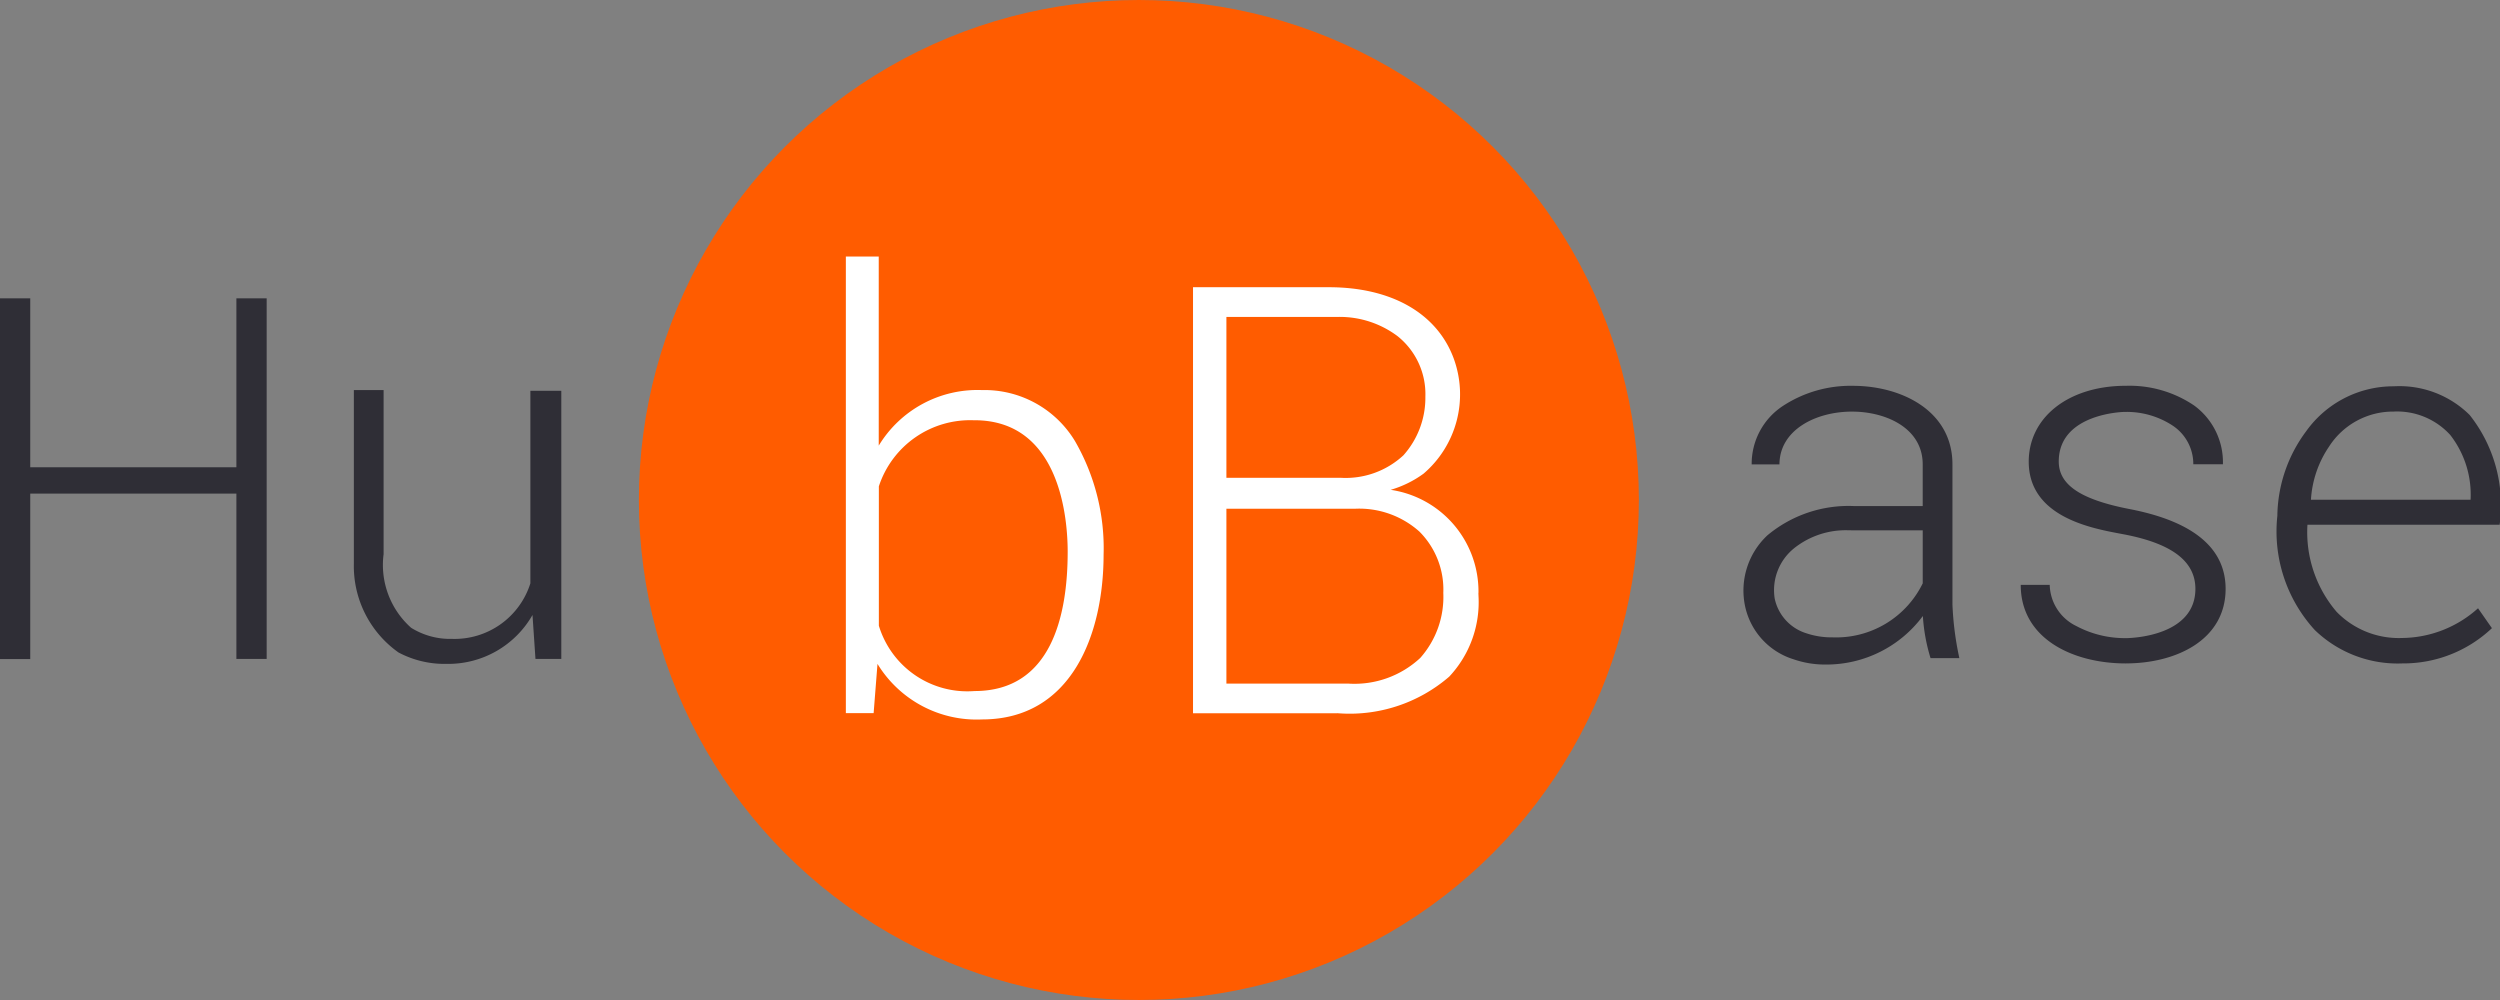
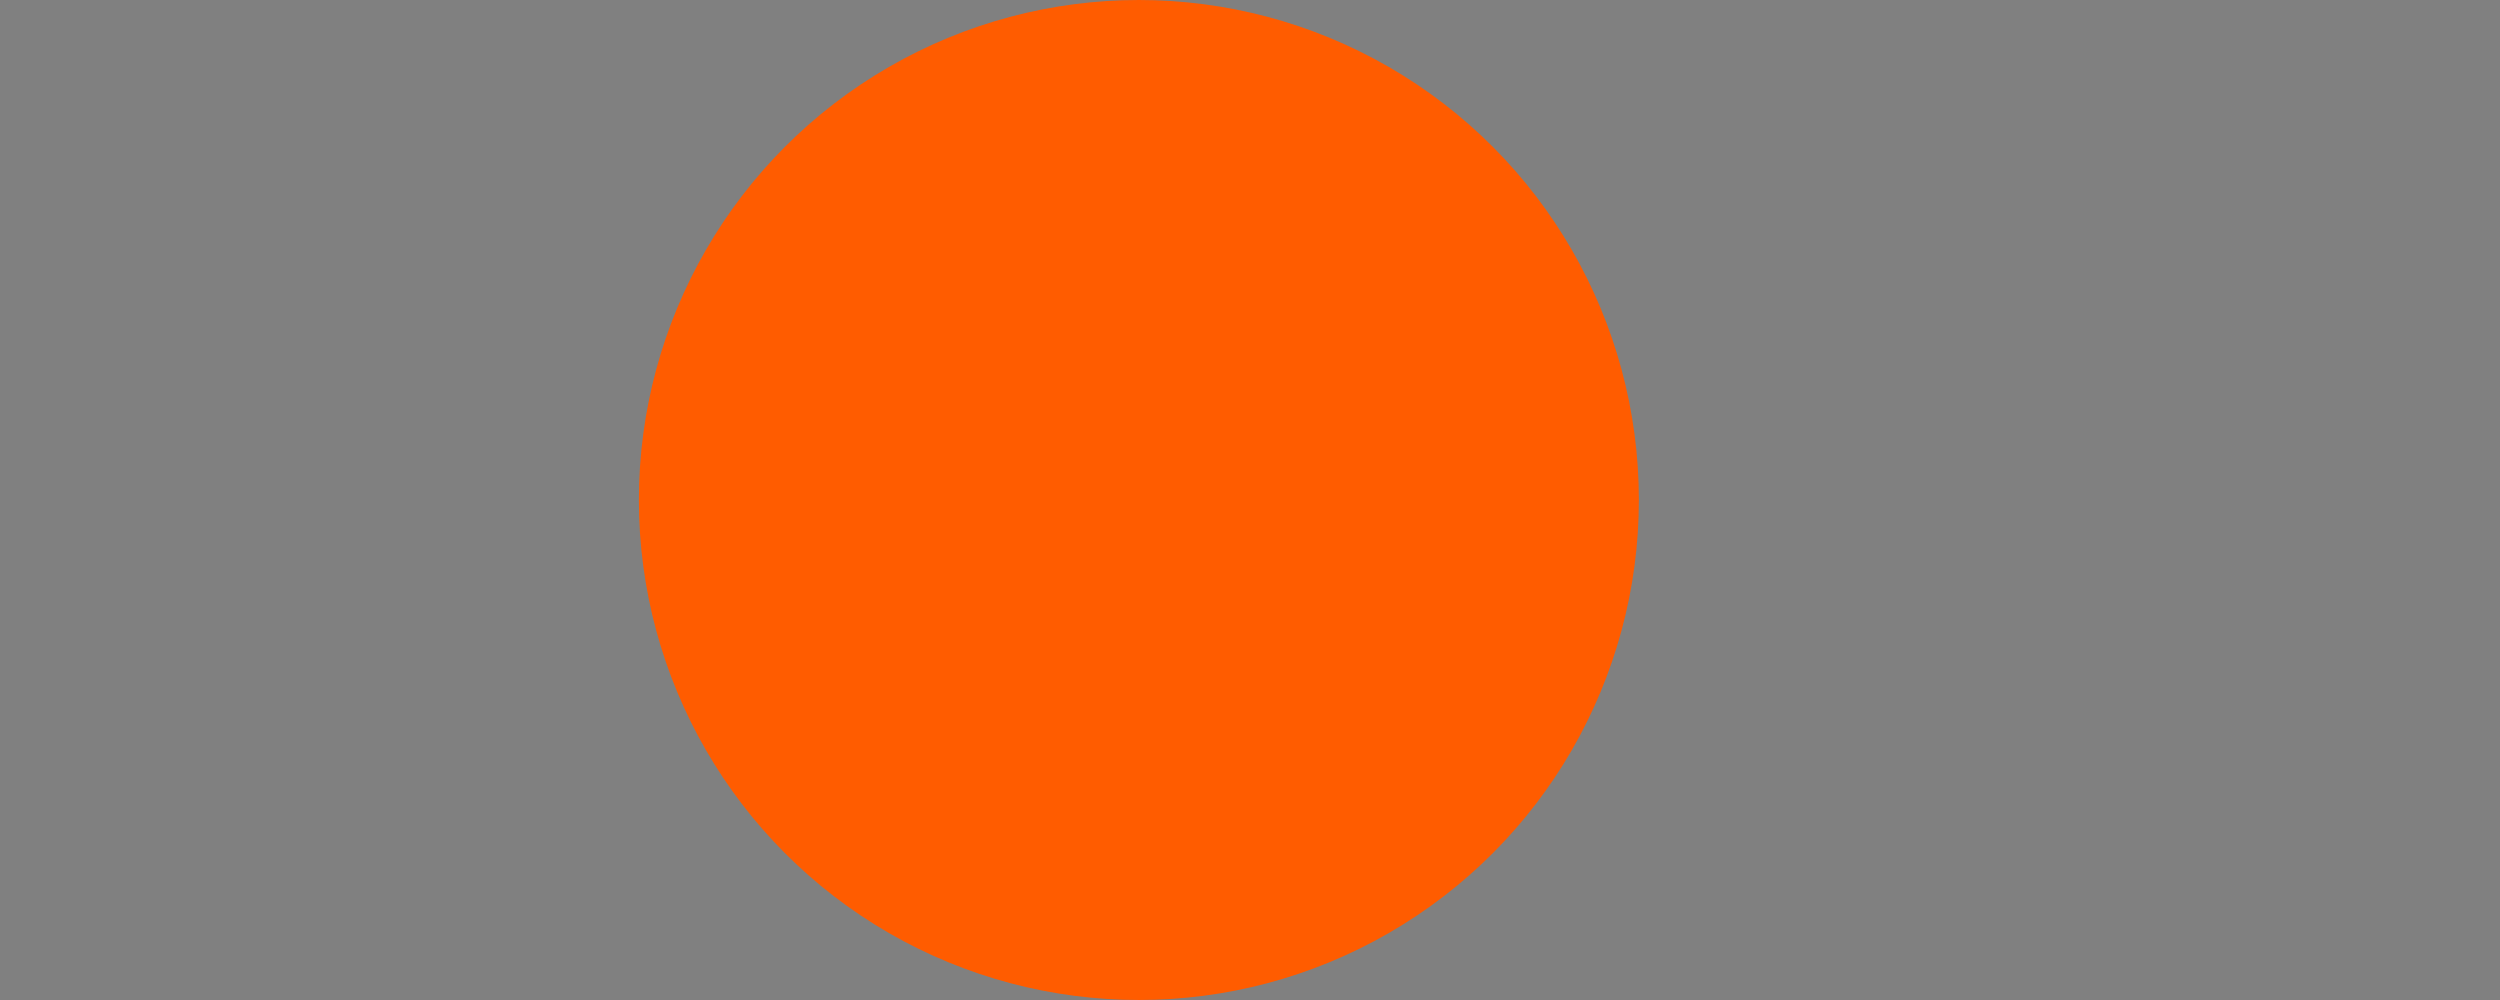
<svg xmlns="http://www.w3.org/2000/svg" width="90.001" height="36" viewBox="0 0 90.001 36">
  <rect x="0" y="0" width="90.001" height="36" fill="#808080" stroke="none" />
  <g id="HubBase_footer_Logo" data-name="HubBase footer Logo" transform="translate(-386 -12)">
    <circle id="Ellipse_1" data-name="Ellipse 1" cx="18" cy="18" r="18" transform="translate(409 12)" fill="#ff5c00" />
-     <path id="Path_6915" data-name="Path 6915" d="M421.354,37.9A4.18,4.18,0,0,1,417.59,35.9l-.139,1.772h-1V21.235h1.184v6.808a4.157,4.157,0,0,1,3.716-2A3.805,3.805,0,0,1,424.7,27.88a7.715,7.715,0,0,1,1.03,4.093C425.727,34.837,424.578,37.9,421.354,37.9Zm-.271-10.769a3.456,3.456,0,0,0-3.444,2.378v5.016a3.328,3.328,0,0,0,3.444,2.353c2.772,0,3.354-2.727,3.354-5.015C424.437,30.75,424.2,27.129,421.083,27.129Zm13.055,10.546h-5.189V22.34h.865l4.023,0c2.255,0,3.9.938,4.5,2.573a3.759,3.759,0,0,1-1.086,4.137,3.809,3.809,0,0,1-1.187.584,3.7,3.7,0,0,1,3.162,3.7.341.341,0,0,0,0,.083v.028a3.915,3.915,0,0,1-1.053,2.914A5.482,5.482,0,0,1,434.138,37.675Zm-3.987-7.361h0v6.293h4.374a3.474,3.474,0,0,0,2.605-.923,3.31,3.31,0,0,0,.83-2.335v-.014a2.949,2.949,0,0,0-.861-2.2,3.251,3.251,0,0,0-2.3-.823h-4.646Zm0-6.908h0V29.2h4.1a3.059,3.059,0,0,0,2.272-.808,3.11,3.11,0,0,0,.791-2.108v-.01a2.668,2.668,0,0,0-1-2.171,3.466,3.466,0,0,0-2.124-.694h-4.046Z" fill="#fff" />
-     <path id="Path_2" data-name="Path 2" d="M451.727,35.924a3.458,3.458,0,0,1-1.154-.188,2.559,2.559,0,0,1-1.755-1.94,2.725,2.725,0,0,1,.806-2.521,4.559,4.559,0,0,1,3.112-1.057h2.482v-1.5c0-1.306-1.32-1.9-2.547-1.9-1.293,0-2.605.653-2.61,1.9h-1a2.491,2.491,0,0,1,1.143-2.116,4.444,4.444,0,0,1,2.507-.712c1.723,0,3.578.885,3.578,2.828V33.76a11.063,11.063,0,0,0,.242,1.9v.005l.005.027H455.5a6.48,6.48,0,0,1-.276-1.516A4.324,4.324,0,0,1,451.727,35.924Zm.815-4.834a2.98,2.98,0,0,0-1.952.646,1.936,1.936,0,0,0-.7,1.813,1.669,1.669,0,0,0,1.132,1.247,2.852,2.852,0,0,0,.947.149A3.469,3.469,0,0,0,455.219,33V31.093h-2.531C452.656,31.091,452.606,31.09,452.543,31.09ZM402.08,35.9a3.531,3.531,0,0,1-1.735-.412,3.808,3.808,0,0,1-1.606-3.19V26.042h1.071v5.908a3.026,3.026,0,0,0,.99,2.65,2.654,2.654,0,0,0,1.47.4,2.862,2.862,0,0,0,2.824-2V26.069h1.113v9.654h-.93l-.107-1.583A3.492,3.492,0,0,1,402.08,35.9Zm70.393-.016a4.292,4.292,0,0,1-3.137-1.2,5.255,5.255,0,0,1-1.35-4.117v-.031a5.2,5.2,0,0,1,1.042-3.018,3.859,3.859,0,0,1,3.155-1.611,3.589,3.589,0,0,1,2.727,1.034,5.224,5.224,0,0,1,1.078,3.95h-6.919a4.411,4.411,0,0,0,1.051,3.136,3.122,3.122,0,0,0,2.354.941,4.14,4.14,0,0,0,2.736-1.07l.5.716A4.631,4.631,0,0,1,472.472,35.883Zm-.291-9.067a2.739,2.739,0,0,0-2.337,1.263,3.8,3.8,0,0,0-.65,1.911h5.747a3.5,3.5,0,0,0-.732-2.332A2.588,2.588,0,0,0,472.181,26.816Zm-9.649,9.067c-1.885,0-3.786-.874-3.786-2.828h1.044a1.689,1.689,0,0,0,.958,1.482,3.72,3.72,0,0,0,1.74.435h.078c.253-.006,2.468-.1,2.468-1.774,0-.985-.833-1.625-2.547-1.957l-.163-.031c-1.068-.2-3.29-.618-3.29-2.591,0-1.588,1.414-2.711,3.438-2.731h.059a4.147,4.147,0,0,1,2.459.71,2.53,2.53,0,0,1,1.035,2.114h-1.066a1.659,1.659,0,0,0-.766-1.406,3.015,3.015,0,0,0-1.676-.478h-.034c-.024,0-2.368.047-2.368,1.785,0,.843.79,1.372,2.561,1.715,2.287.443,3.446,1.409,3.446,2.871C466.121,35.053,464.319,35.883,462.533,35.883Zm-75.443-.158H386V22.739h1.089v6.083h7.421V22.739H395.6V35.723H394.51V29.771h-7.421v5.953Z" fill="#2f2e36" />
  </g>
</svg>